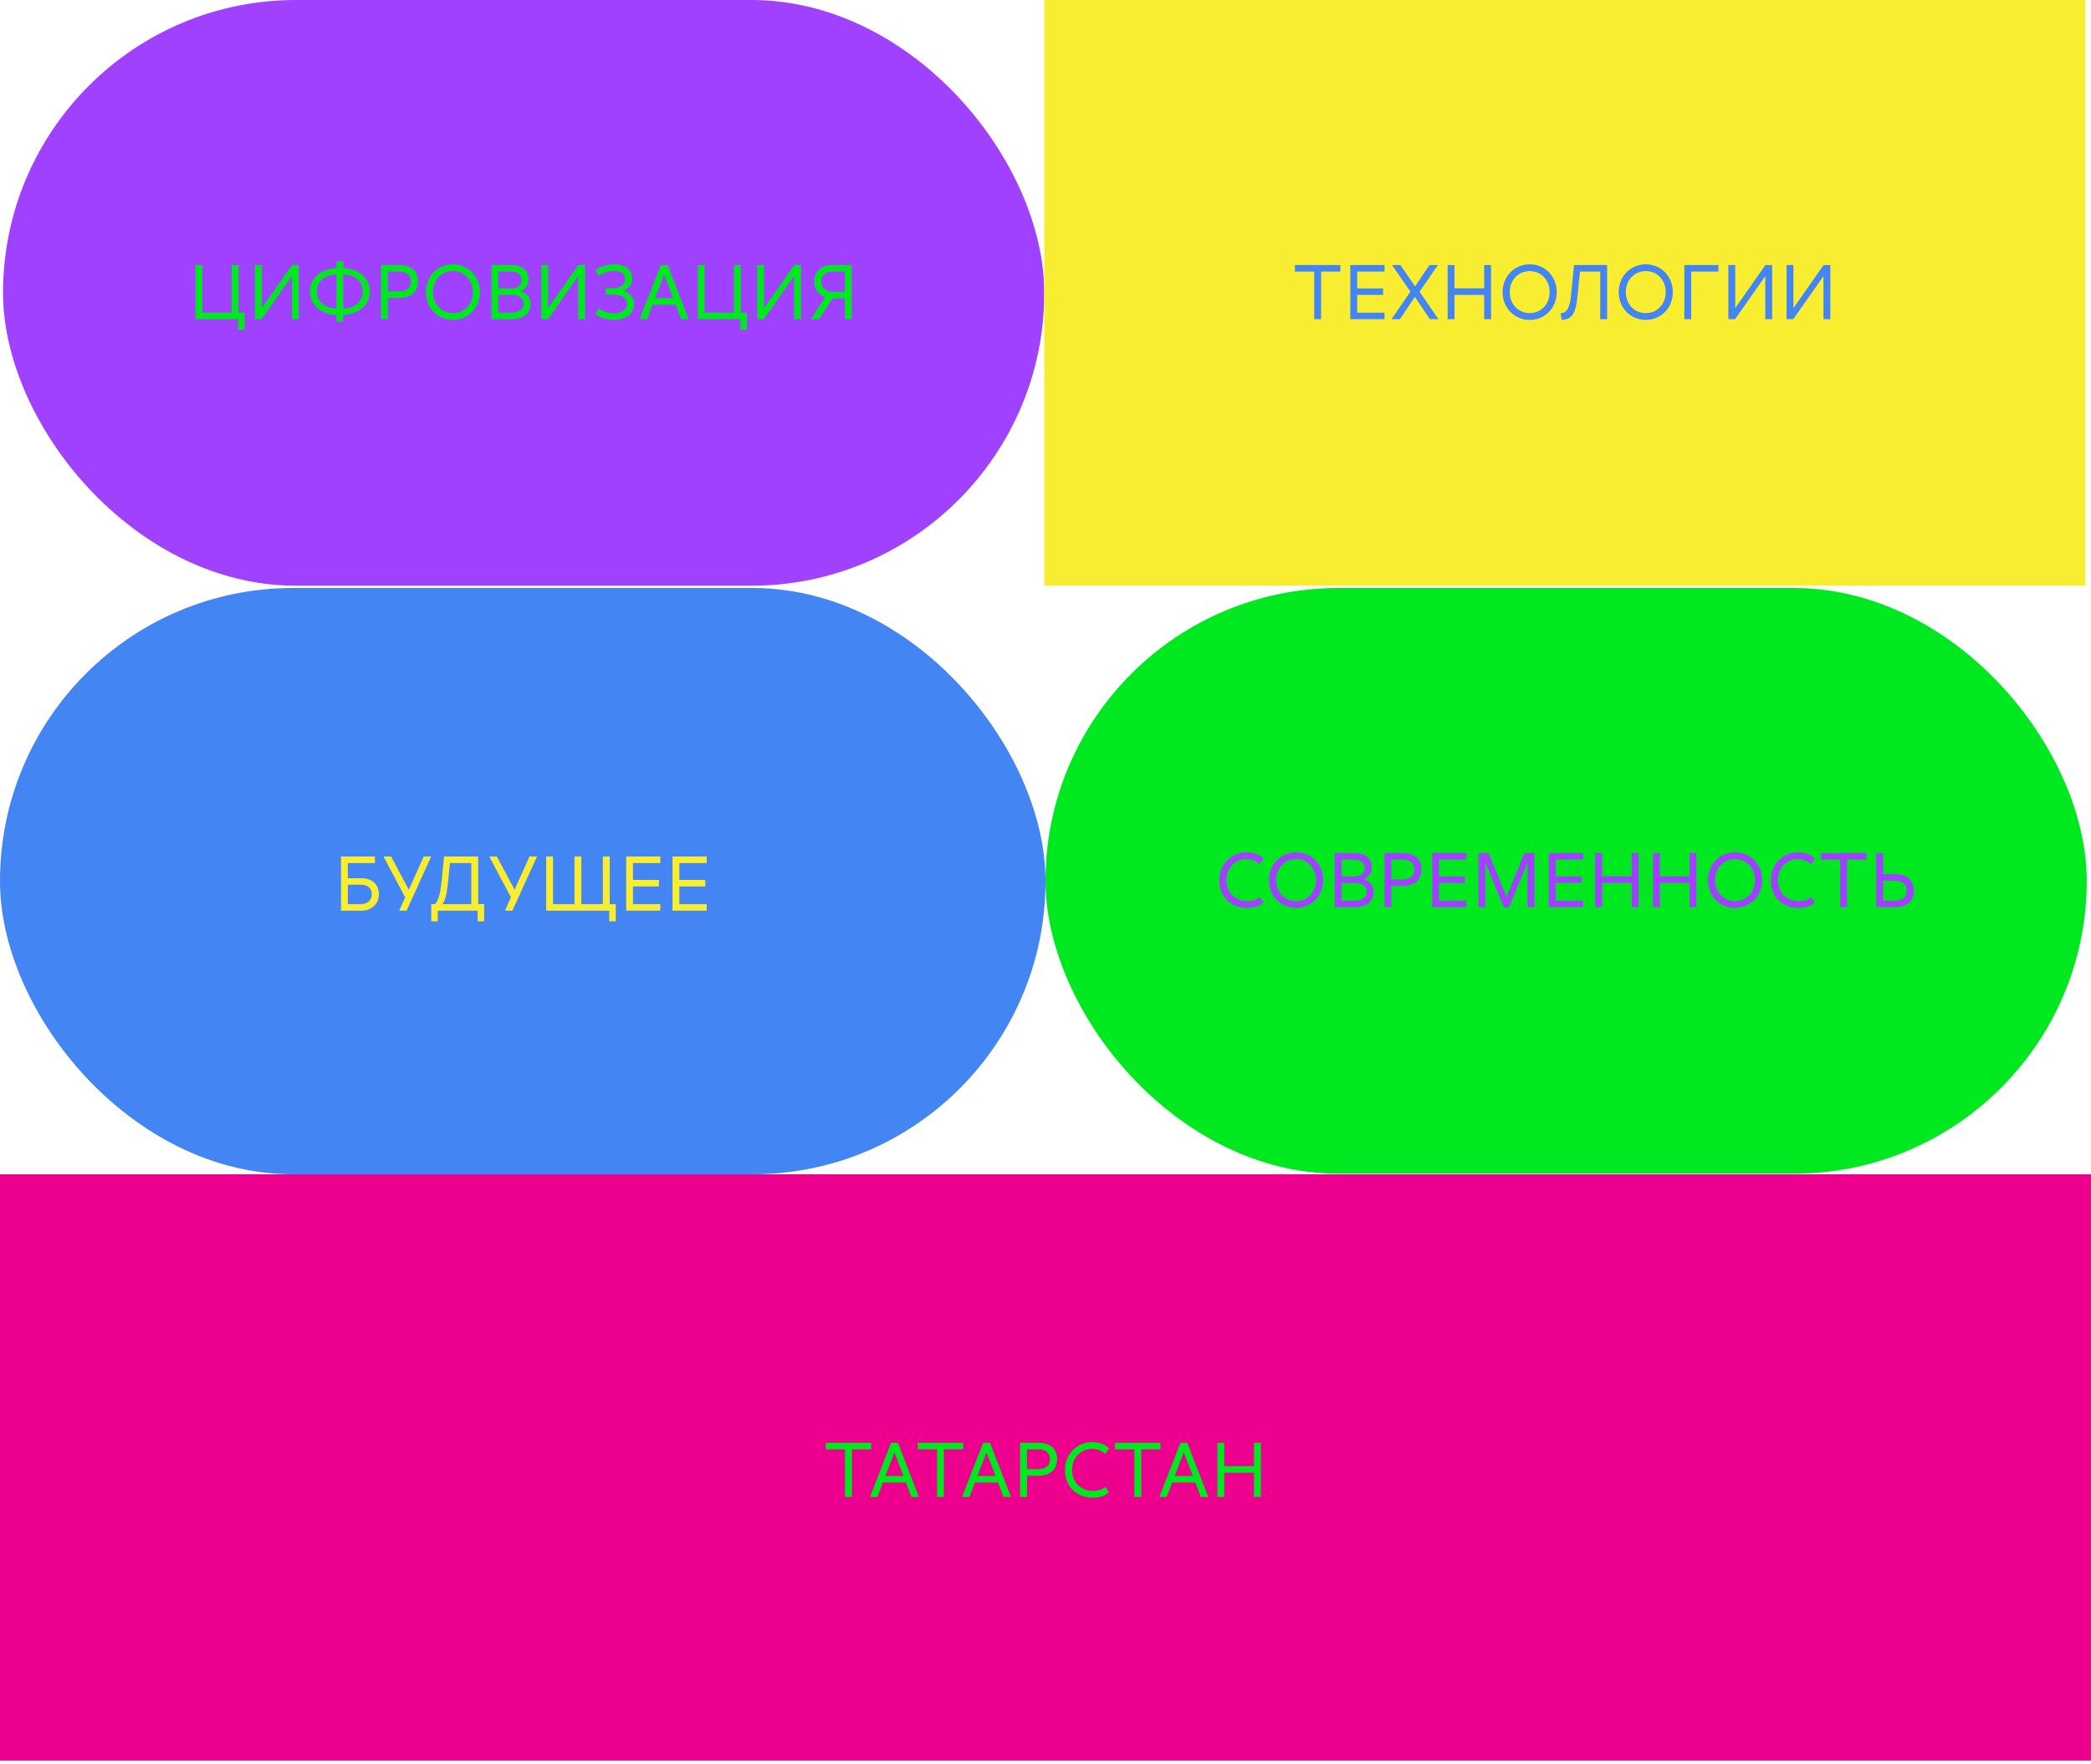
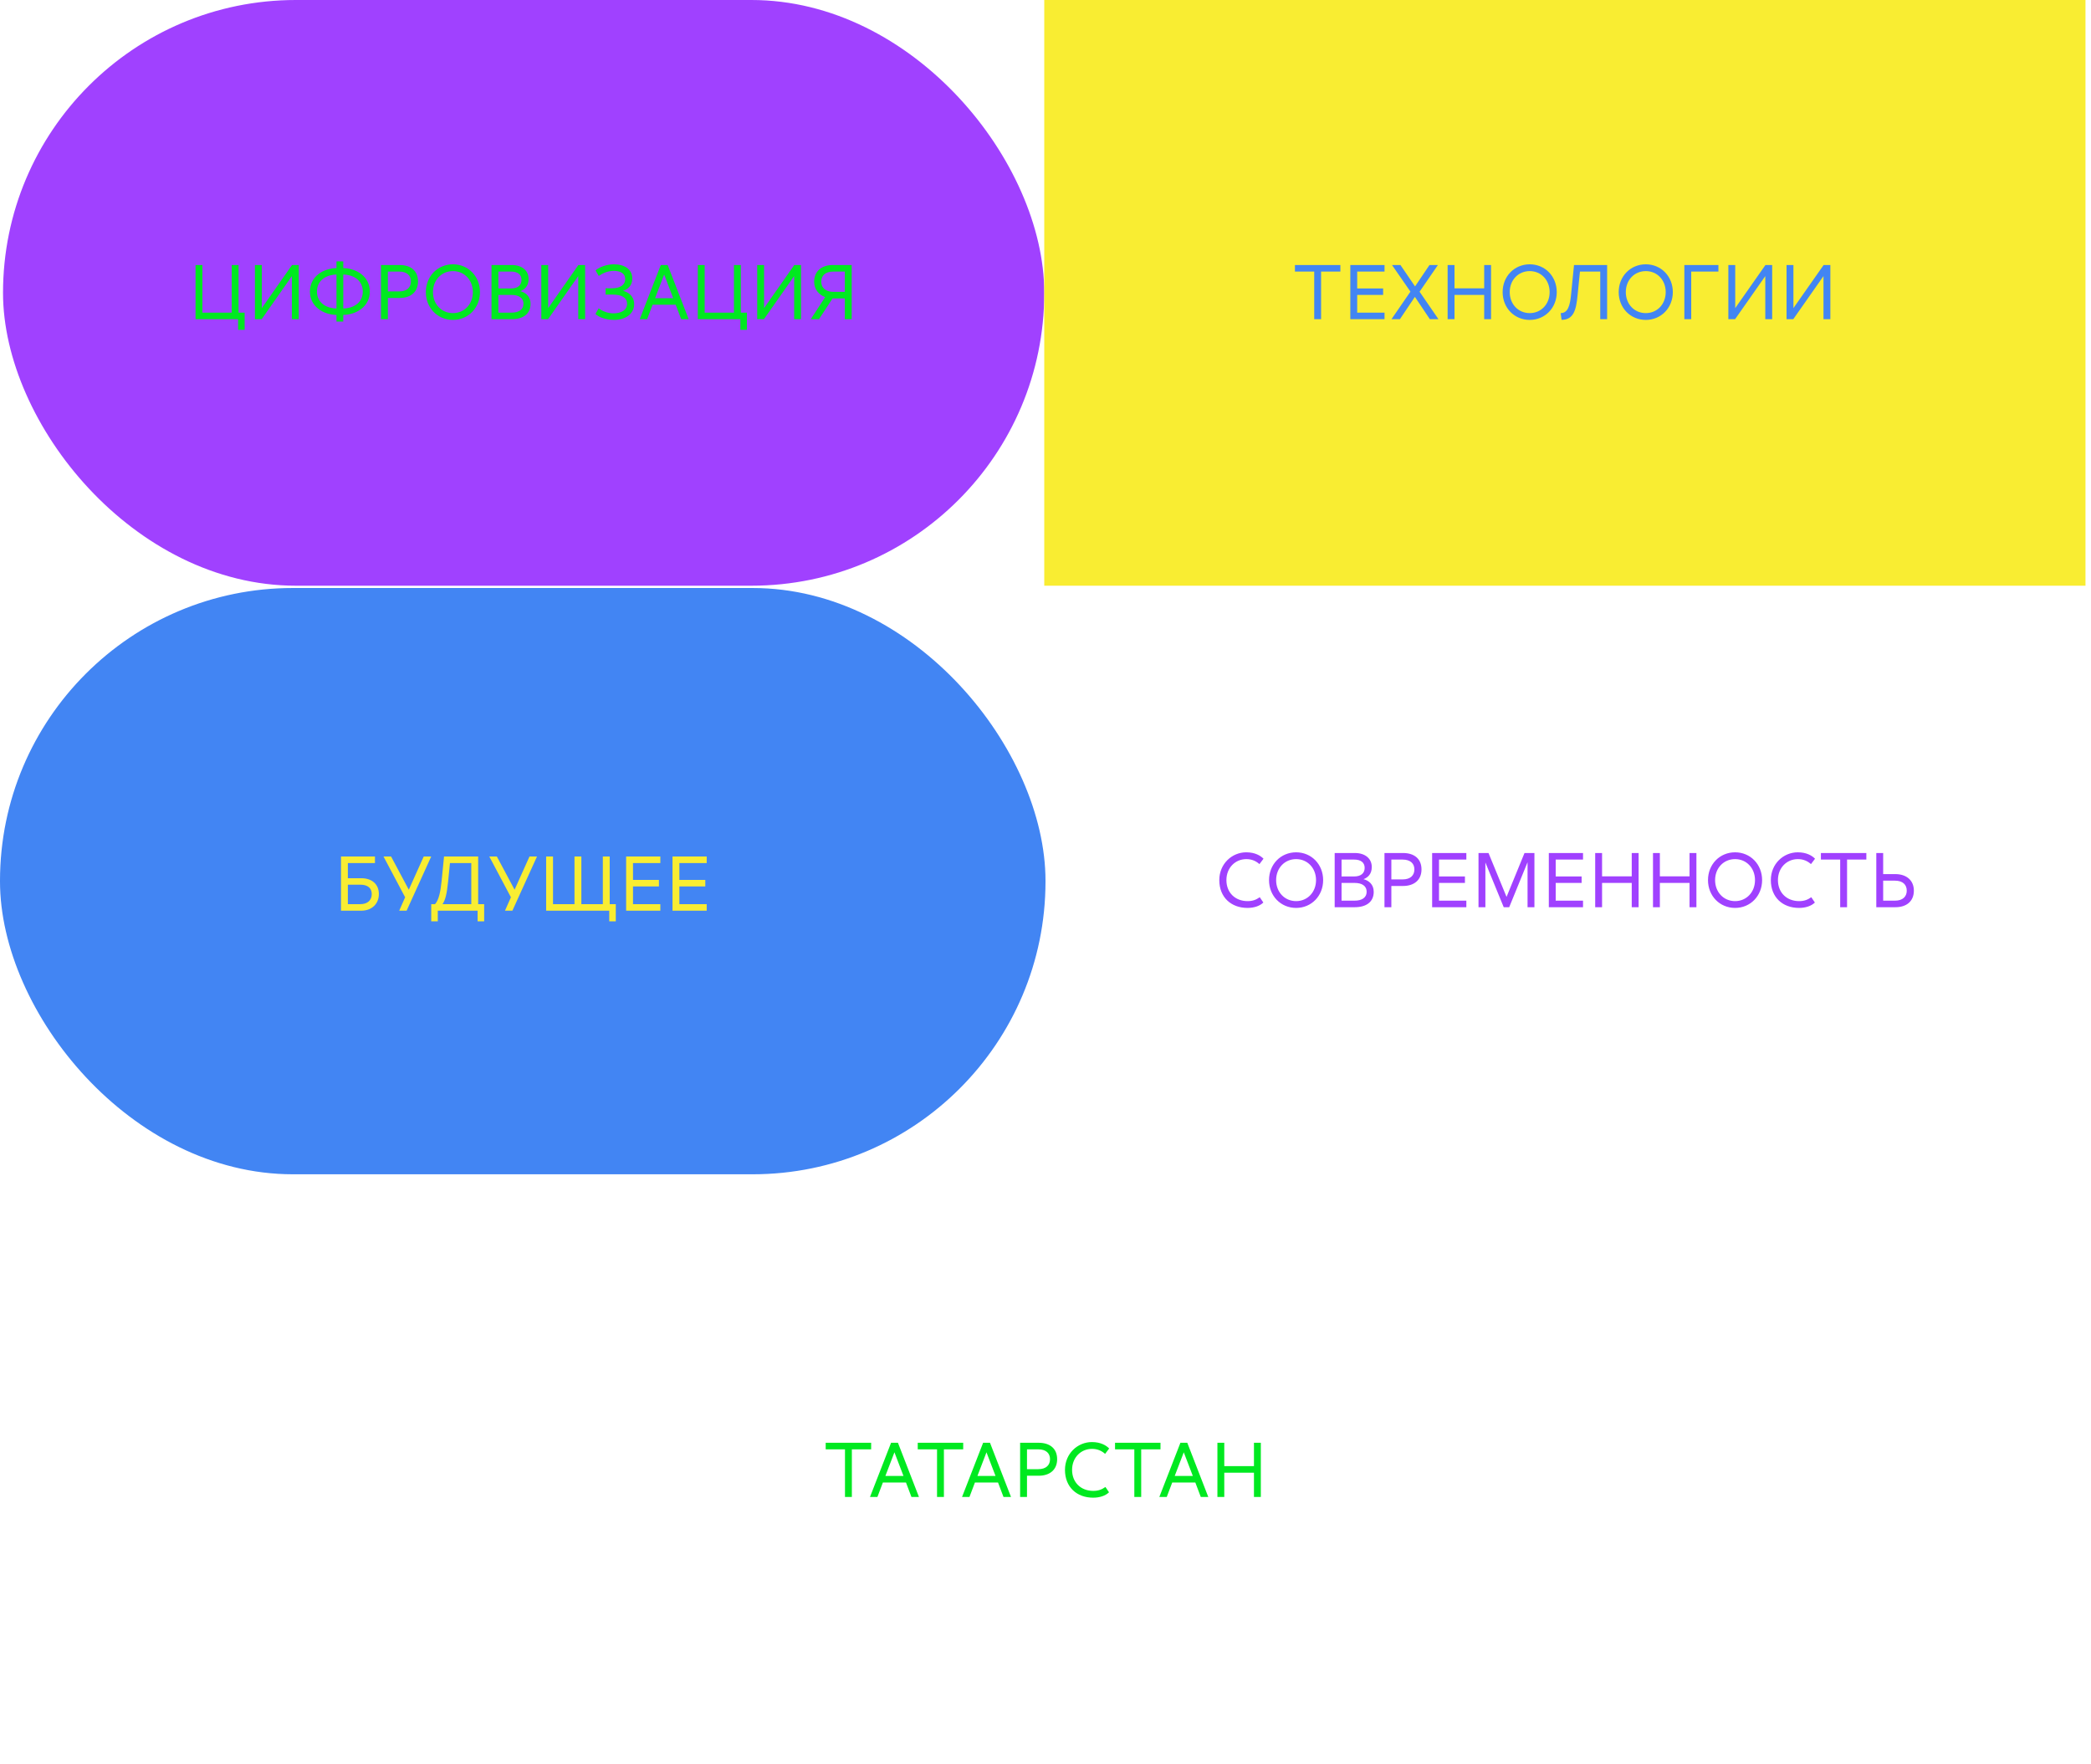
<svg xmlns="http://www.w3.org/2000/svg" width="320" height="270" viewBox="0 0 320 270" fill="none">
  <rect x="0.462" width="159.348" height="89.633" rx="44.816" fill="#A041FF" />
  <path d="M37.441 47.845H36.509V40.555H35.457V47.845H30.975V40.555H29.924V48.849H36.437V50.475H37.441V47.845ZM40.067 40.555H39.015V48.849H40.043L44.668 42.252V48.849H45.72V40.555H44.692L40.067 47.152V40.555ZM52.533 41.033V39.993H51.494V41.033C49.534 41.057 47.43 42.264 47.43 44.619C47.43 46.949 49.534 48.168 51.494 48.192V49.208H52.533V48.192C54.481 48.168 56.597 46.949 56.597 44.619C56.597 42.264 54.481 41.057 52.533 41.033ZM48.506 44.619C48.506 42.73 50.191 42.013 51.494 42.013V47.212C50.191 47.212 48.506 46.495 48.506 44.619ZM52.533 47.212V42.013C53.836 42.013 55.521 42.73 55.521 44.619C55.521 46.495 53.836 47.212 52.533 47.212ZM61.08 44.595H59.359V41.559H61.08C62.299 41.559 62.885 42.181 62.885 43.065C62.885 43.961 62.299 44.595 61.08 44.595ZM58.307 48.849H59.359V45.599H61.152C62.825 45.599 63.972 44.702 63.972 43.065C63.972 41.44 62.861 40.555 61.152 40.555H58.307V48.849ZM69.319 47.917C67.562 47.917 66.259 46.543 66.259 44.702C66.259 42.862 67.562 41.487 69.319 41.487C71.063 41.487 72.366 42.862 72.366 44.702C72.366 46.543 71.063 47.917 69.319 47.917ZM65.171 44.702C65.171 47.116 66.964 48.957 69.319 48.957C71.661 48.957 73.454 47.116 73.454 44.702C73.454 42.288 71.661 40.448 69.319 40.448C66.964 40.448 65.171 42.288 65.171 44.702ZM79.629 44.559C80.31 44.308 80.895 43.758 80.895 42.694C80.895 41.404 79.879 40.555 78.314 40.555H75.219V48.849H78.29C80.011 48.849 81.194 48.072 81.194 46.495C81.194 45.324 80.393 44.75 79.629 44.559ZM76.27 47.845V45.133H78.266C79.33 45.133 80.107 45.539 80.107 46.483C80.107 47.427 79.33 47.845 78.266 47.845H76.27ZM76.27 44.141V41.559H78.206C79.222 41.559 79.808 42.013 79.808 42.826C79.808 43.663 79.222 44.141 78.206 44.141H76.27ZM83.891 40.555H82.84V48.849H83.868L88.493 42.252V48.849H89.544V40.555H88.516L83.891 47.152V40.555ZM95.342 44.511C96.023 44.308 96.764 43.734 96.764 42.635C96.764 41.212 95.593 40.448 93.944 40.448C92.772 40.448 91.697 40.902 91.135 41.38L91.637 42.228C92.211 41.822 92.999 41.452 93.932 41.452C94.888 41.452 95.677 41.798 95.677 42.706C95.677 43.615 94.888 44.117 93.657 44.117H92.677V45.085H93.788C95.067 45.085 95.963 45.503 95.963 46.495C95.963 47.499 95.007 47.953 93.884 47.953C93.083 47.953 92.259 47.678 91.625 47.176L91.123 48.037C91.553 48.491 92.665 48.957 93.992 48.957C95.76 48.957 97.051 48.001 97.051 46.543C97.051 45.3 96.107 44.678 95.342 44.511ZM97.9 48.849H99.035L99.872 46.638H103.409L104.246 48.849H105.393L102.178 40.555H101.127L97.9 48.849ZM100.254 45.634L101.641 42.013L103.027 45.634H100.254ZM114.306 47.845H113.374V40.555H112.322V47.845H107.84V40.555H106.789V48.849H113.302V50.475H114.306V47.845ZM116.932 40.555H115.88V48.849H116.908L121.533 42.252V48.849H122.585V40.555H121.557L116.932 47.152V40.555ZM127.426 45.67H129.291V48.849H130.342V40.555H127.438C125.765 40.555 124.594 41.487 124.594 43.125C124.594 44.32 125.347 45.109 126.279 45.467L124.08 48.849H125.335L127.414 45.67H127.426ZM125.682 43.125C125.682 42.204 126.279 41.559 127.534 41.559H129.291V44.666H127.534C126.399 44.666 125.682 44.057 125.682 43.125Z" fill="#00E920" />
  <rect y="89.985" width="160" height="89.72" rx="44.816" fill="#4285F3" />
  <path d="M55.292 134.397H53.236V132.078H57.383V131.074H52.185V139.368H55.292C56.87 139.368 57.981 138.341 57.981 136.823C57.981 135.269 56.87 134.397 55.292 134.397ZM53.236 138.365V135.389H55.148C56.224 135.389 56.893 135.867 56.893 136.823C56.893 137.779 56.224 138.365 55.148 138.365H53.236ZM61.092 139.368H62.227L65.992 131.074H64.845L62.562 136.154L59.849 131.074H58.69L62 137.313L61.092 139.368ZM74.096 138.365H73.176V131.074H67.953L67.583 134.827C67.415 136.452 67.164 137.719 66.579 138.365H65.993V140.994H66.997V139.368H73.092V140.994H74.096V138.365ZM67.726 138.365C68.168 137.707 68.383 136.763 68.563 135.042L68.862 132.078H72.124V138.365H67.726ZM77.28 139.368H78.415L82.18 131.074H81.032L78.75 136.154L76.037 131.074H74.878L78.188 137.313L77.28 139.368ZM94.24 138.365H93.308V131.074H92.256V138.365H88.969V131.074H87.918V138.365H84.631V131.074H83.58V139.368H93.236V140.994H94.24V138.365ZM95.822 139.368H101.057V138.365H96.874V135.652H100.842V134.66H96.874V132.078H101.057V131.074H95.822V139.368ZM102.918 139.368H108.153V138.365H103.97V135.652H107.938V134.66H103.97V132.078H108.153V131.074H102.918V139.368Z" fill="#F9ED32" />
  <rect x="159.809" width="159.348" height="89.633" fill="#F9ED32" />
  <path d="M198.172 41.559H201.124V48.849H202.175V41.559H205.127V40.555H198.172V41.559ZM206.649 48.849H211.884V47.845H207.701V45.133H211.669V44.141H207.701V41.559H211.884V40.555H206.649V48.849ZM214.319 40.555H213.028L215.849 44.63L212.945 48.849H214.235L216.53 45.431L218.824 48.849H220.139L217.247 44.642L220.055 40.555H218.765L216.554 43.83L214.319 40.555ZM227.135 40.555V44.129H222.593V40.555H221.541V48.849H222.593V45.133H227.135V48.849H228.186V40.555H227.135ZM234.105 47.917C232.348 47.917 231.045 46.543 231.045 44.702C231.045 42.862 232.348 41.487 234.105 41.487C235.85 41.487 237.152 42.862 237.152 44.702C237.152 46.543 235.85 47.917 234.105 47.917ZM229.958 44.702C229.958 47.116 231.75 48.957 234.105 48.957C236.447 48.957 238.24 47.116 238.24 44.702C238.24 42.288 236.447 40.448 234.105 40.448C231.75 40.448 229.958 42.288 229.958 44.702ZM238.838 47.917L238.981 48.945C240.81 48.945 241.204 47.451 241.419 45.264L241.79 41.559H244.897V48.849H245.949V40.555H240.882L240.439 45.025C240.272 46.77 239.949 47.917 238.838 47.917ZM251.868 47.917C250.111 47.917 248.809 46.543 248.809 44.702C248.809 42.862 250.111 41.487 251.868 41.487C253.613 41.487 254.916 42.862 254.916 44.702C254.916 46.543 253.613 47.917 251.868 47.917ZM247.721 44.702C247.721 47.116 249.514 48.957 251.868 48.957C254.21 48.957 256.003 47.116 256.003 44.702C256.003 42.288 254.21 40.448 251.868 40.448C249.514 40.448 247.721 42.288 247.721 44.702ZM262.979 40.555H257.768V48.849H258.82V41.559H262.979V40.555ZM265.554 40.555H264.502V48.849H265.53L270.155 42.252V48.849H271.207V40.555H270.179L265.554 47.152V40.555ZM274.459 40.555H273.407V48.849H274.435L279.06 42.252V48.849H280.112V40.555H279.084L274.459 47.152V40.555Z" fill="#4285F3" />
-   <rect y="179.705" width="320" height="89.72" fill="#EC008D" />
  <path d="M126.362 221.798H129.314V229.088H130.366V221.798H133.318V220.794H126.362V221.798ZM133.14 229.088H134.276L135.112 226.877H138.65L139.486 229.088H140.634L137.419 220.794H136.367L133.14 229.088ZM135.495 225.873L136.881 222.252L138.267 225.873H135.495ZM140.449 221.798H143.401V229.088H144.453V221.798H147.405V220.794H140.449V221.798ZM147.227 229.088H148.363L149.199 226.877H152.737L153.573 229.088H154.721L151.506 220.794H150.454L147.227 229.088ZM149.582 225.873L150.968 222.252L152.354 225.873H149.582ZM158.889 224.833H157.168V221.798H158.889C160.108 221.798 160.693 222.419 160.693 223.304C160.693 224.2 160.108 224.833 158.889 224.833ZM156.116 229.088H157.168V225.837H158.96C160.633 225.837 161.781 224.941 161.781 223.304C161.781 221.678 160.669 220.794 158.96 220.794H156.116V229.088ZM169.123 222.491L169.744 221.666C169.29 221.2 168.454 220.686 167.103 220.686C164.916 220.686 162.98 222.443 162.98 224.941C162.98 227.582 164.797 229.196 167.294 229.196C168.286 229.196 169.171 228.909 169.721 228.371L169.171 227.558C168.597 227.965 168.059 228.156 167.306 228.156C165.43 228.156 164.068 226.877 164.068 224.941C164.068 223.041 165.43 221.726 167.115 221.726C167.976 221.726 168.609 222.037 169.123 222.491ZM170.642 221.798H173.594V229.088H174.646V221.798H177.598V220.794H170.642V221.798ZM177.42 229.088H178.555L179.392 226.877H182.93L183.766 229.088H184.913L181.699 220.794H180.647L177.42 229.088ZM179.774 225.873L181.161 222.252L182.547 225.873H179.774ZM191.902 220.794V224.367H187.36V220.794H186.309V229.088H187.36V225.371H191.902V229.088H192.954V220.794H191.902Z" fill="#00E920" />
-   <rect x="160" y="89.985" width="159.348" height="89.633" rx="44.816" fill="#00E920" />
  <path d="M192.741 132.237L193.363 131.413C192.908 130.947 192.072 130.433 190.721 130.433C188.534 130.433 186.598 132.19 186.598 134.687C186.598 137.329 188.415 138.942 190.913 138.942C191.905 138.942 192.789 138.655 193.339 138.117L192.789 137.305C192.215 137.711 191.677 137.902 190.925 137.902C189.048 137.902 187.686 136.624 187.686 134.687C187.686 132.787 189.048 131.473 190.733 131.473C191.594 131.473 192.227 131.783 192.741 132.237ZM198.355 137.902C196.598 137.902 195.295 136.528 195.295 134.687C195.295 132.847 196.598 131.473 198.355 131.473C200.1 131.473 201.402 132.847 201.402 134.687C201.402 136.528 200.1 137.902 198.355 137.902ZM194.208 134.687C194.208 137.102 196 138.942 198.355 138.942C200.697 138.942 202.49 137.102 202.49 134.687C202.49 132.273 200.697 130.433 198.355 130.433C196 130.433 194.208 132.273 194.208 134.687ZM208.665 134.544C209.346 134.293 209.932 133.743 209.932 132.68C209.932 131.389 208.916 130.54 207.35 130.54H204.255V138.834H207.326C209.047 138.834 210.23 138.058 210.23 136.48C210.23 135.309 209.43 134.735 208.665 134.544ZM205.307 137.831V135.118H207.302C208.366 135.118 209.143 135.524 209.143 136.468C209.143 137.412 208.366 137.831 207.302 137.831H205.307ZM205.307 134.126V131.544H207.243C208.258 131.544 208.844 131.998 208.844 132.811C208.844 133.648 208.258 134.126 207.243 134.126H205.307ZM214.649 134.58H212.928V131.544H214.649C215.868 131.544 216.453 132.166 216.453 133.05C216.453 133.946 215.868 134.58 214.649 134.58ZM211.876 138.834H212.928V135.584H214.72C216.393 135.584 217.541 134.687 217.541 133.05C217.541 131.425 216.429 130.54 214.72 130.54H211.876V138.834ZM219.17 138.834H224.405V137.831H220.222V135.118H224.19V134.126H220.222V131.544H224.405V130.54H219.17V138.834ZM226.266 138.834H227.318V131.987L230.126 138.834H230.963L233.772 131.951V138.834H234.823V130.54H233.305L230.557 137.257L227.796 130.54H226.266V138.834ZM237.027 138.834H242.261V137.831H238.079V135.118H242.046V134.126H238.079V131.544H242.261V130.54H237.027V138.834ZM249.716 130.54V134.114H245.175V130.54H244.123V138.834H245.175V135.118H249.716V138.834H250.768V130.54H249.716ZM258.563 130.54V134.114H254.021V130.54H252.969V138.834H254.021V135.118H258.563V138.834H259.614V130.54H258.563ZM265.533 137.902C263.776 137.902 262.473 136.528 262.473 134.687C262.473 132.847 263.776 131.473 265.533 131.473C267.278 131.473 268.58 132.847 268.58 134.687C268.58 136.528 267.278 137.902 265.533 137.902ZM261.386 134.687C261.386 137.102 263.178 138.942 265.533 138.942C267.875 138.942 269.668 137.102 269.668 134.687C269.668 132.273 267.875 130.433 265.533 130.433C263.178 130.433 261.386 132.273 261.386 134.687ZM277.146 132.237L277.767 131.413C277.313 130.947 276.476 130.433 275.126 130.433C272.939 130.433 271.003 132.19 271.003 134.687C271.003 137.329 272.819 138.942 275.317 138.942C276.309 138.942 277.193 138.655 277.743 138.117L277.193 137.305C276.62 137.711 276.082 137.902 275.329 137.902C273.453 137.902 272.09 136.624 272.09 134.687C272.09 132.787 273.453 131.473 275.138 131.473C275.998 131.473 276.632 131.783 277.146 132.237ZM278.665 131.544H281.617V138.834H282.668V131.544H285.62V130.54H278.665V131.544ZM287.142 138.834H290.07C291.767 138.834 292.891 137.926 292.891 136.301C292.891 134.687 291.719 133.767 290.058 133.767H288.194V130.54H287.142V138.834ZM288.194 137.831V134.771H289.998C291.217 134.771 291.803 135.405 291.803 136.301C291.803 137.185 291.217 137.831 289.998 137.831H288.194Z" fill="#A041FF" />
</svg>